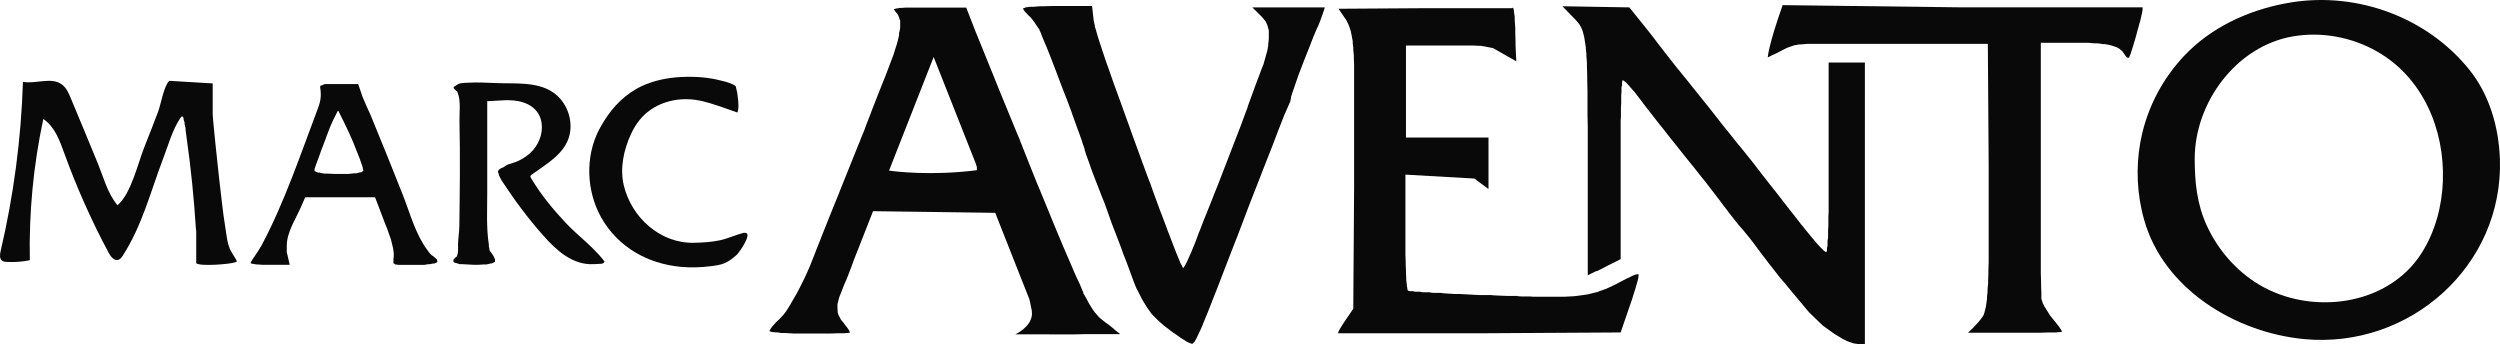
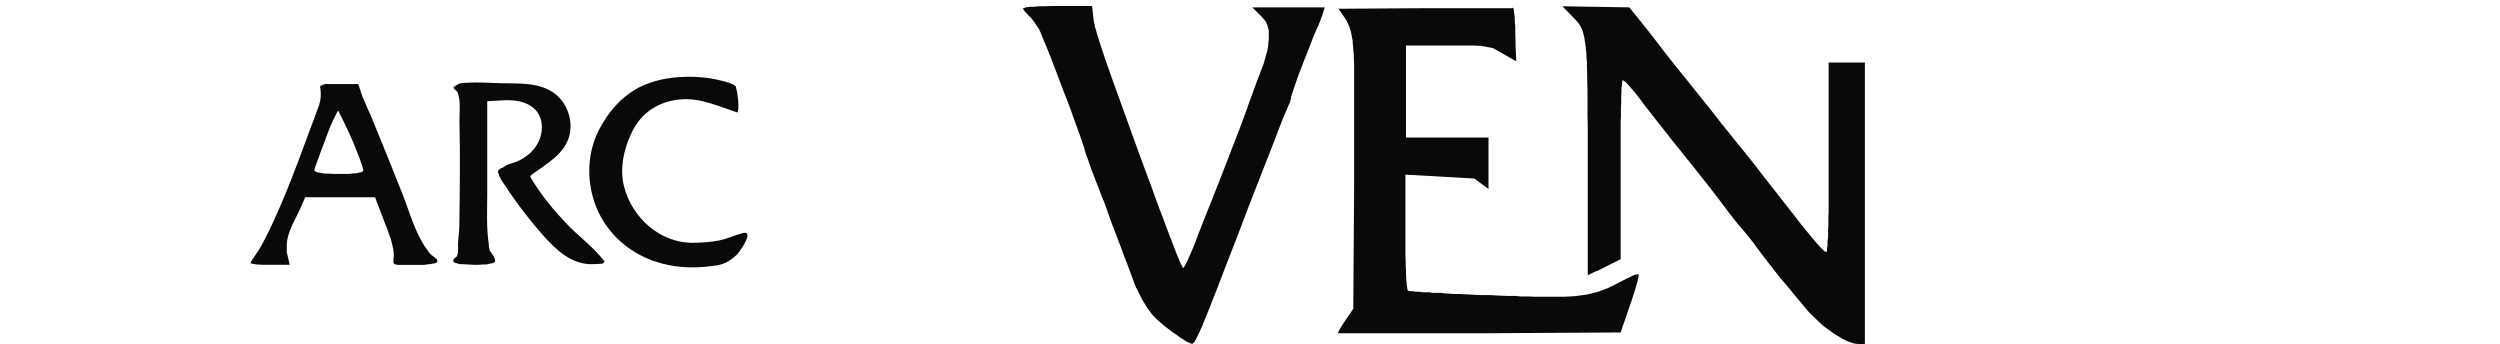
<svg xmlns="http://www.w3.org/2000/svg" viewBox="0 0 896.69 123.44" data-sanitized-data-name="Layer 2" data-name="Layer 2" id="Layer_2">
  <defs>
    <style>
      .cls-1 {
        fill: #090909;
        stroke-width: 0px;
      }
    </style>
  </defs>
  <g data-sanitized-data-name="Layer 1" data-name="Layer 1" id="Layer_1-2">
    <g>
      <g>
        <path d="M655.89,58.94v17.2l-.1,1.8v3.1l-.1,1.5v2.5s-.1,1.2-.2,1.2v1.8s-.1.8-.2.8v1l-.2.6h-.1l-.3-.2h-.1l-.4-.3-.2-.2-.7-.7-.4-.4-1.1-1.2-.6-.7-1.6-1.9-.4-.5-1-1.2-.5-.6-1.1-1.4-.6-.7-1.3-1.7-.7-.9-1.5-1.9-.8-1-1.7-2.2-2.8-3.6-1.2-1.5-2.2-2.8-1.1-1.4-2-2.6-2-2.6-4.1-5.1-1.1-1.3-2.3-2.9-1.2-1.5-2.6-3.2-1.3-1.7-3-3.8-5.2-6.5-.9-1.1-1.9-2.4-1-1.2-2-2.5-1-1.2-1.8-2.3-2.2-2.8-.6-.8-1.4-1.8-.7-.9-1.5-2-.8-1-1.5-1.9-2-2.5-4.2-5.2-24-.4,3.8,3.9.8.8,1.2,1.4.5.7.7,1.4.3.8.5,1.9.6,3.8v.5l.2,1.7v.9l.2,2.5v1.3l.1,3.2v1.7l.1,3.8v8.5l.1,4.7v52.97l3.01-1.47h.29l1.4-.7,2.7-1.4,4.4-2.2v-49.6l.1-1.7v-3.1l.1-1.5v-2.5s0-1.2.1-1.2v-1.9s.1-.8.2-.8v-1.1l.2-.8h.1l.7.5.4.3,1.1,1.2.6.7,1.5,1.7,2.3,3,.8,1.1,2.1,2.7,1.1,1.4,2.5,3.2,1.3,1.6,2.5,3.2,3.6,4.5,1.1,1.4,2.5,3.1,1.3,1.6,2.6,3.3,1.3,1.6,2.4,3.1,3,3.9.8,1.1,1.7,2.2.8,1.1,1.5,1.9.7.9,1.2,1.5,1.2,1.4.3.3.9,1.1.5.6,1.3,1.6.7.9,1.5,2,2.3,3.1.8,1,1.5,2,.8,1,1.4,1.8.7.9,1.1,1.4,1.2,1.4.3.3.9,1.1.5.6,1.3,1.6,4.6,5.5,1.5,1.8,3.4,3.3,1.7,1.6,3.6,2.6.9.6,1.7,1,.8.5,1.6.8.8.3,1.5.5,1.9.3h2.2V22.44h-13v36.5Z" class="cls-1" />
        <path d="M452.09,5.54l.6.6.9,1.1.4.5.5,1.1.2.6s.3,1.3.4,1.3v3.1s-.1,1.6-.2,1.6v.8l-.3,1.8-1.4,5-.3.7-.8,2.1-.4,1.1-1,2.6-3.1,8.5-.2.7-.6,1.6-.3.8-.7,1.9-.7,1.9-1.7,4.4-.9,2.3-1.8,4.7-2.6,6.7-.8,2.1-1.8,4.5-.9,2.3-1.8,4.5-.9,2.2-1.5,3.9-.4.9-.6,1.7-.8,2.1-.5,1.2-.9,2.2-.5,1.1-.8,1.8-.4.8-.6,1.1-.5.7s-.2-.3-.3-.3v-.2l-.3-.6-.2-.3-.4-.9-.2-.5-.5-1.2-.5-1.2-1.2-3.1-2-5.2-.7-1.9-1.4-3.7-.7-1.8-1.2-3.3-.6-1.6-.9-2.5-.2-.6-.3-.9-.4-1-.4-1-1-2.7-1.4-3.8-1.2-3.3-2.3-6.3-1.1-3.1-2.1-5.8-1-2.8-1.9-5.2-.9-2.5-1.6-4.6-.8-2.2-1.3-3.9-.6-1.8-1-3.1-.4-1.4s-.6-2.2-.7-2.2v-.5l-.2-.8-.2-.9-.6-5.3h-14.1l-3.1.1h-1.5l-2.5.2h-1.1l-1.5.2s-.3.1-.3.2h-.4l-.2.2v.2l.6.9,1.5,1.6.6.5,1.3,1.7s1.7,2.6,1.8,2.6v.2l.4.8.2.5.5,1.3.3.7.7,1.7.4.9.8,2,.8,2,1.8,4.7.9,2.4,1.9,5,1,2.5,1.8,4.8.4,1.2.8,2.2.4,1.1.7,2,.4,1,.6,1.7.3.8.4,1.3.2.6.3.8.2.7.1.3v.2l.2.6.2.7.7,1.9.4,1.1.9,2.6,1.6,4.2.6,1.5,1,2.6.5,1.3.9,2.2.4,1.1.7,1.9.3.9.6,1.7.6,1.7,1.2,3.1,2,5.2.3.8.7,2,.4,1,.9,2.3,2.5,6.8.8,2,2.2,4.3.6,1,1.1,1.8,1.5,2.1.4.5,1.1,1.1.6.6,1.3,1.2,1.4,1.2,3,2.3.8.5,1.4,1,.7.5,1.3.8.6.4,1,.5,1.1.4h.1l.5-.5.3-.3.6-1.1.3-.6.7-1.5.4-.8.8-1.8.3-.8.9-2.2.5-1.2,1.2-3,.6-1.6,1.4-3.5.7-1.8,1.5-3.9,1.5-3.9,3.1-8,.8-2,1.4-3.7,1.9-5,.6-1.6,1.4-3.6.7-1.8,1.5-3.8,1.5-3.9,3-7.6.7-1.8,1.3-3.4.6-1.6,1.1-2.8.5-1.3.8-2,.2-.4.3-.7.3-.7.4-.9s.7-1.7.8-1.7v-.4l.2-.6s.1-.7.1-.8l.3-1,.2-.6.6-1.7.3-.9.8-2.3.4-1.2,1-2.6,1-2.6,2.1-5.3.5-1.3.9-2.3,1.2-2.8.4-.8.8-2,.9-2.5.7-2.2h-26l2.9,2.9Z" class="cls-1" />
-         <path d="M896.65,57.04c-.39-11.65-3.87-23.2-10.92-31.99-15.05-18.75-39.96-27.95-63.63-24.24-13.54,2.12-27,7.8-36.92,17.43-8.23,8-14.11,18.29-16.79,29.46-2.16,9-2.22,18.45-.25,27.5.25,1.17.54,2.34.87,3.5,6.96,24.99,32.82,40.61,57.48,42.93,37.81,3.56,71.44-26.31,70.17-64.59ZM876.21,64.83c-.33,9.15-2.77,18.35-7.74,26.09-12.18,19.01-39.78,22.27-58.31,11.1-8.15-4.91-14.64-12.43-18.61-21.05-3.57-7.75-4.36-15.61-4.36-24.02,0-20.16,14.88-40.44,35.3-43.91,10.27-1.75,21.01.27,30.05,5.4,16.47,9.33,24.33,28.06,23.66,46.39Z" class="cls-1" />
-         <path d="M767.39,8.34l.3-1,.4-1.8.2-.8.2-1.2v-.9h-64.6l-64.5-.8c-5.21,14.74-5.34,18.75-5.34,18.75l1.92-.95h.12l.8-.4,3.1-1.6,1-.5,2-.7.6-.2s1.5-.2,1.5-.3h.8l2.2-.2h64.9l.3,44v34.3l-.1,2.8v1.3l-.1,2.4v1.1l-.2,2.1v1l-.2,1.7v.8l-.2,1.4-.2,1.4-.5,2-.3.9-.26.48c-1.76,2.69-5.35,5.92-5.35,5.92h25.91l3.2-.1h2.5l.9-.1h.4l.5-.1h.2l.1-.2-.3-.5-.2-.3-.5-.8-2.4-3-.9-1.1-1.6-2.6-.4-.6-.6-1.2s-.5-1.5-.5-1.6v-2.2l-.1-2.4v-1.3l-.1-3.3V15.34h16.9l2.3.2h1.1s1.9.2,1.9.3h.9l1.6.3.7.2,1.2.4.6.2.9.5.4.3.7.6.8,1.1.3.5.6.7.7.1.4-.9.2-.5.5-1.6.3-.9.6-2,.3-1,.6-2.2.3-1.1.6-2.2Z" class="cls-1" />
        <path d="M586.69,98.44l-1.2.5-.6.3-1.5.7-2.5,1.3-1.3.7-2.3,1.1-1.1.5-2.2.8-1.1.4-2.4.6-1.3.3-2.9.4-1.6.2-3.7.2h-10.8l-1.4-.1h-3.1s-1.6-.1-1.6-.2h-3.5s-5.8-.2-5.8-.3h-4l-7.3-.4h-1.8l-3.2-.2s-1.6-.1-1.6-.2h-2.8s-1.3-.1-1.3-.2h-2.3s-1.1-.1-1.1-.2h-1.7s-.8-.1-.8-.2h-1.1l-.8-.2-.2-.5v-.3l-.2-1v-.5l-.2-1.4v-.8l-.1-1.8v-.9l-.1-2.1v-1.1l-.1-2.4v-28.8l24.7,1.4,5.1,3.75v-18.45h-29.6V16.34h24.4l1.7.1h.8l4.3.8c2.83,1.66,8.37,4.74,8.37,4.74l-.27-5.7v-1.34l-.1-3.4v-1.7l-.2-2.6v-1.2s-.16-1.34-.26-1.64l-.04-.76-.3-.9-.5.2h-31.6l-30.5.2,2.4,3.5.4.6.7,1.4.3.7.6,1.8.2,1,.5,2.6v.7l.2,1.6v.8l.2,2v1l.1,2.3v43.5l-.3,44.1-2.8,4.1-.8,1.2-1.2,1.9-.2.4-.3.6-.2.6h50.7l50.7-.3,3.5-10.2.5-1.4.8-2.6.4-1.2.6-2.1.3-1,.3-1.4v-1.1l-.6.2h-.4Z" class="cls-1" />
-         <path d="M401.83,119.87l-2.02-1.6-.43-.43-1.9-1.5-.72-.48-1.21-.95h0l-.58-.47-.8-.7-1.4-1.6-.7-.9-1.3-2.1s-2.1-3.9-2.2-3.9v-.3l-.4-.9-.2-.5-.5-1.2-.3-.7-.7-1.5-.4-.8-.8-1.8-.8-1.9-1.9-4.4-1-2.3-2.1-5-2.1-5.1-4.4-10.7-1.1-2.6-2-5-2.7-6.8-.2-.5-.5-1.3-.3-.7-.6-1.6-.7-1.6-1.6-3.9-5.1-12.4-1.6-4-3.4-8.4-.8-2-1.4-3.4-.3-.8-.6-1.4-.7-1.8-2.8-7.2h-21.9l-1.4.1h-.6l-.9.2h-.4l-.4.2h-.3v.2l.7,1,.4.4.5.9.2.5s.3,1.1.4,1.1v2.7s-.3,1.7-.4,1.7v.9l-.5,2.1-.3,1.1-.8,2.5-.4,1.3-1.1,2.9-1.9,5-1.5,3.7-3.1,7.9-.7,1.9-1.3,3.3-.3.8-.5,1.4-.7,1.7-.2.5-.5,1.2-.2.6-.6,1.4-.6,1.5-1.4,3.5-4.5,11.2-.7,1.8-1.6,3.9-.8,2-1.6,4-.8,2-1.4,3.5-.3.8-.6,1.5-.8,2-.6,1.6-1.2,3-.6,1.5-1.2,2.7-.6,1.3-1.2,2.4-.6,1.2-1.1,2.1-.6,1-1.1,1.9-.5.9-1,1.6-.5.8-1,1.3-1.5,1.6-1,.9-1.5,1.7-.3.4-.4.6-.3.6.3.2h.2l.6.2h.4l1,.1h.5l1.2.2h1.3l3.3.2h12.9l2.9-.1h2.3l.8-.1h.4l.5-.1h.2l.1-.2s-.2-.4-.3-.4v-.2l-.4-.6-1.8-2.4-.7-.8-.9-1.7-.3-.9-.1-2v-1l.6-2.4,1.68-4.27s.02-.03.02-.03v-.03l.32-.8.18-.37.4-.9.4-1,1-2.6.5-1.3.57-1.61,7.1-18.08,21.83.29,21.99.3,12.21,30.9.3,1.2.4,2c.1.32.15.63.2.93l.08,1.29c-.24,4.72-6.01,7.26-6.01,7.26h12.06l.36.02h8.9l.79-.02h0l2.5-.06h13.06ZM350.11,58.98l.07.37s.1.4.2.4v1.3c-16.58,2.09-29.45.44-31.5.14l16-40.74,15.23,38.53Z" class="cls-1" />
      </g>
      <g>
        <path d="M267.16,83.49h-.35c-2.99.75-5.78,2.12-8.81,2.74-2.98.61-6.01.78-9.05.85-12.16.29-22.48-9.1-25.22-20.62-1.45-6.09-.01-12.78,2.58-18.36,1.38-2.96,3.19-5.63,5.72-7.72,4.8-3.97,11.25-5.42,17.35-4.57,3.62.5,7.02,1.75,10.46,2.91h0c1.39.47,4.65,1.64,4.65,1.64.58-1.35.38-3.9.06-6.01-.06-.79-.16-1.57-.42-2.35,0,0,0,0,0,0-.13-.64-.23-1.05-.23-1.05-1.02-.91-3.24-1.59-5.34-2.06-4.69-1.22-9.47-1.51-14.31-1.27-4.79.24-9.61,1.21-13.98,3.22-5.81,2.67-10.52,7.43-13.79,12.87,0,0-.7,1.16-.7,1.16-5.59,9.32-5.76,21.32-1.21,31.05,2.56,5.48,6.64,10.18,11.65,13.56,1.13.76,2.3,1.46,3.51,2.08,1.86.96,3.8,1.76,5.8,2.4,2.83.9,5.76,1.48,8.72,1.75,3.55.32,7.14.22,10.68-.24,1.68-.22,3.53-.42,5.08-1.13,1.58-.72,2.96-1.81,4.25-2.96.73-.65,5.95-7.89,2.9-7.89Z" class="cls-1" />
        <path d="M202.95,79.98c-4.67-4.97-9.04-10.28-12.52-16.17-.11-.18-.22-.39-.19-.6.03-.26.26-.44.48-.59,5.28-3.81,12.17-7.56,13.63-14.5,1.15-5.57-1.22-11.71-5.92-14.95-5.88-4.05-14.1-3.06-20.88-3.39-3.19-.15-6.41-.29-9.61-.12-1.1.06-2.38.04-3.43.41-.16.06-1.48.91-1.35.91h-.23l-.23.35v.23l.35.46.93.81s.22.55.23.58c1.12,2.79.52,7.21.59,10.19.29,12.51.12,25.04-.05,37.55-.03,2.17-.42,4.31-.47,6.47-.03,1.12.17,2.59-.19,3.66l-.23.7-.35.23-.46.46-.23.23-.23.35v.23s.12.35.12.46l.46.35h.23l.81.23s.46.12.46.23h1.04l4.29.23h1.39l2.09-.12h.93s1.39-.23,1.39-.35h.58l.7-.35s.35-.23.46-.23v-.93l-.46-1.04s-1.04-1.51-1.04-1.62h-.12l-.35-.58v-.35l-.23-1.04v-.58c-.94-6.09-.58-12.3-.58-18.44v-33.05l6.38-.35h1.28c4.71,0,9.95,1.7,11.5,6.7,1.17,3.77-.04,8.04-2.61,11.05-1.56,1.82-3.56,3.2-5.75,4.17-1.11.49-2.29.72-3.41,1.15-.6.23-1.84,1.29-2.4,1.29l-.35.23-.46.35-.35.58v.23s.23.7.35.7v.35l.46,1.04s.58,1.04.58,1.04c4.5,6.9,9.44,13.53,14.91,19.69,4.66,5.25,10.42,10.6,18.02,10.23,0,0,2.32-.12,2.32-.12h.46l.7-.23s.46-.58.46-.58c-.18-.24-.36-.48-.55-.71-3.81-4.78-9.15-8.67-13.33-13.12Z" class="cls-1" />
-         <path d="M83.13,90.57c-1.69-2.76-1.8-5.95-2.32-9.04-.95-5.69-1.45-11.49-2.18-17.21-.22-1.73-2.56-23.73-2.34-23.73v-10.67s-15.54-.93-15.54-.93c-1.93,1.64-3.07,8.47-3.99,10.93-1.59,4.22-3.22,8.42-4.9,12.6-2.37,5.91-4.86,17.1-9.73,21.09-3.56-4.29-4.95-9.85-7.01-14.92-3.17-7.81-6.47-15.58-9.69-23.37-.75-1.83-1.57-3.74-3.14-4.95-3.81-2.93-9.34-.15-14.06-1.01-.65,20.44-3.34,40.81-8.01,60.72-.28,1.19-.46,2.69.52,3.42.47.35,1.08.41,1.66.44,2.78.16,5.58-.05,8.3-.61-.35-16.99,1.27-34.02,4.83-50.64,4.06,2.68,5.85,7.64,7.5,12.21,4.45,12.28,9.78,24.25,15.94,35.77.74,1.39,2.03,3,3.52,2.5.7-.23,1.16-.88,1.56-1.5,6.91-10.66,10.06-23.26,14.55-35.02,1.83-4.78,3.22-10.02,6.09-14.32l.23-.35.35-.23.35.12.23.58v.35s.23,1.04.35,1.04v.58s.23,1.39.35,1.39v.7l.23,1.74.23,1.74c1.51,10.59,2.57,21.33,3.25,32.01l.12.93v3.59s0,7.86,0,7.89c1.29,1.22,12.29.35,14.03-.35,0,0,.58-.23.58-.35l-.58-1.04s-1.23-2.01-1.28-2.09Z" class="cls-1" />
        <path d="M156.76,93.12l-.46-.46s-1.04-.81-1.04-.93h-.23l-.58-.58-.35-.35-.69-.93c-4.41-5.88-6.27-13.21-8.92-19.95-3.64-9.23-7.37-18.42-11.14-27.59l-.58-1.39-1.16-2.55-1.51-3.48-1.62-4.75h-11.94s-1.04.35-1.04.46h-.46s-.23.58-.23.58c.47,2.82.31,4.78-.75,7.58-6.26,16.54-11.93,33.59-20.24,49.24l-1.28,2.09-.7,1.04-1.16,1.74-.23.35-.35.58-.23.58.58.23h.35l1.16.23h.58l1.62.12h9.74l-.81-3.59-.23-.81v-2.44c0-4.82,3.11-9.4,4.99-13.68,0,0,1.62-3.71,1.62-3.71h25.05l3.71,9.74.58,1.39.93,2.67.46,1.28.58,2.32.23,1.04.23,1.74s0,1.74-.12,1.74v1.74l.7.46h.23l.7.12h9.51l1.39-.23h.58l1.04-.23h.46s.7-.23.7-.35h.23s.23-.35.23-.46l-.12-.35v-.23ZM129.63,61.81h-.46l-1.39.35h-.81l-1.97.23h-4.99l-2.44-.12h-1.16s-1.62-.23-1.62-.35h-.7l-.81-.35s-.35-.23-.46-.23v-.7l.35-1.04.23-.7.7-1.86.35-.93.81-2.32.46-1.16.93-2.44.46-1.28.93-2.44.46-1.16.93-2.09.46-.93.7-1.39.58-1.16.23.12s.12.12.12.23c2.38,4.76,4.79,9.61,6.61,14.61l.93,2.32.35,1.04.58,1.62s.35,1.51.35,1.62c0,0-.7.35-.7.46Z" class="cls-1" />
      </g>
    </g>
  </g>
</svg>